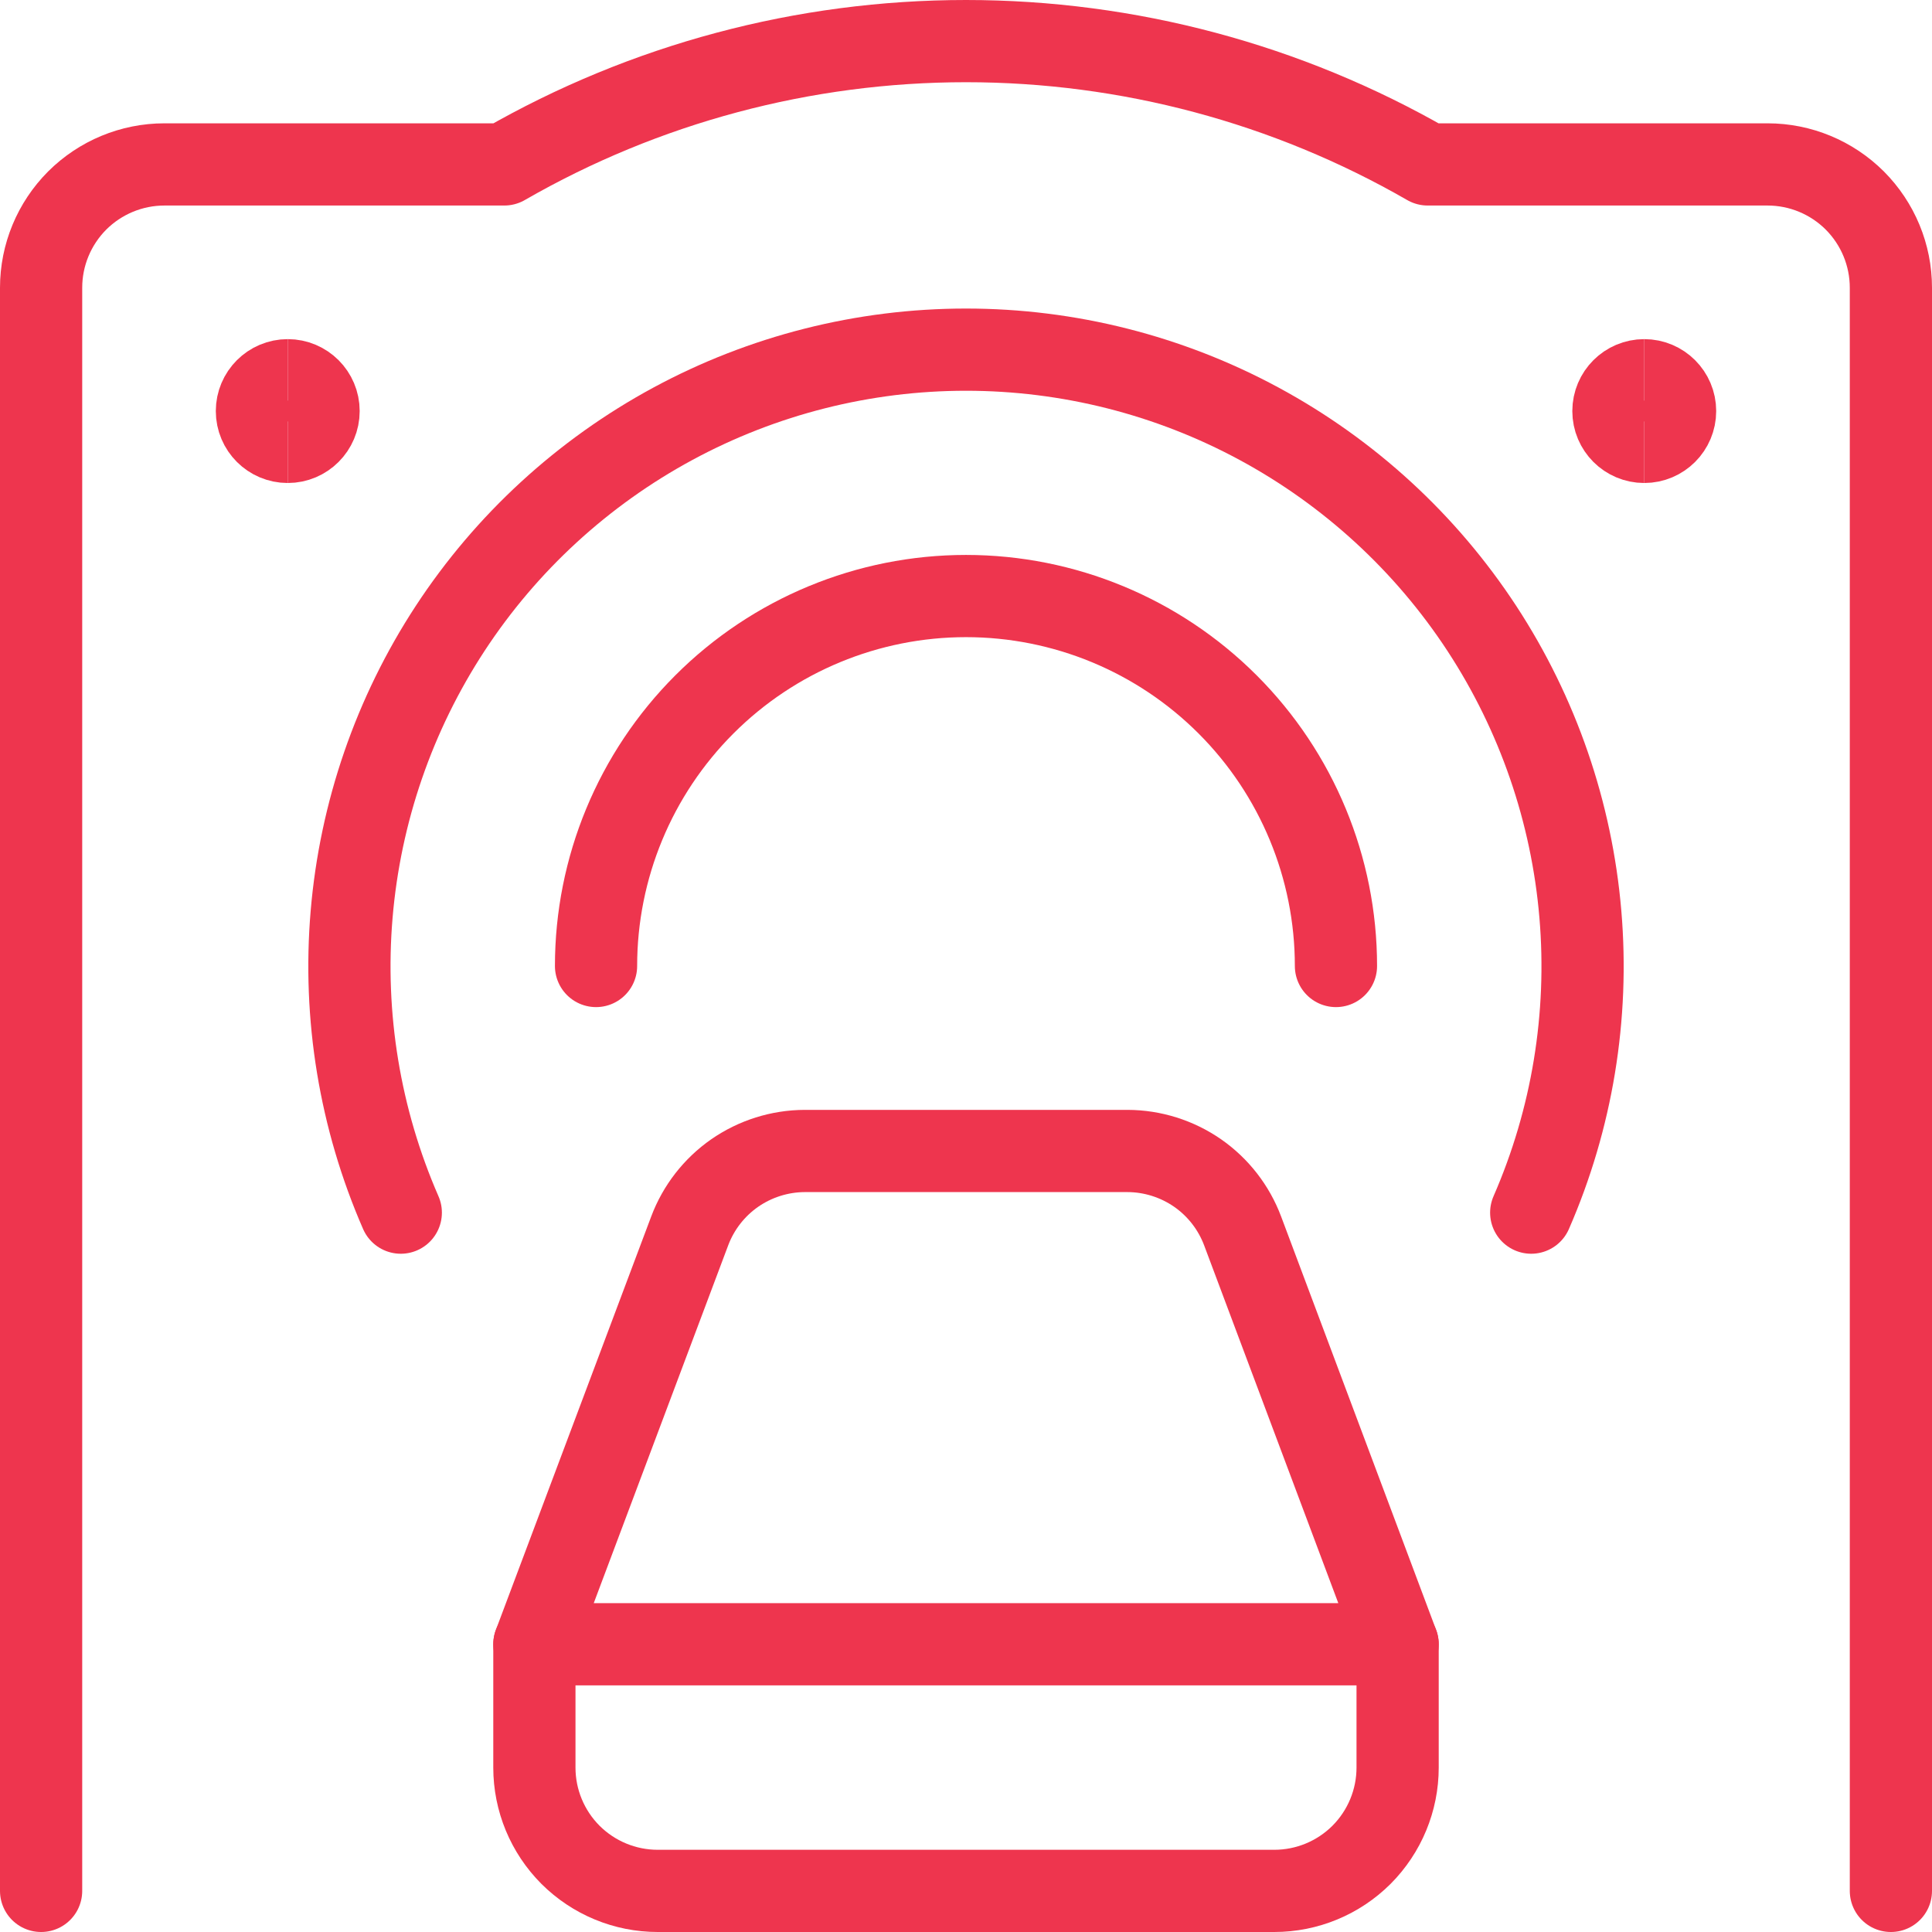
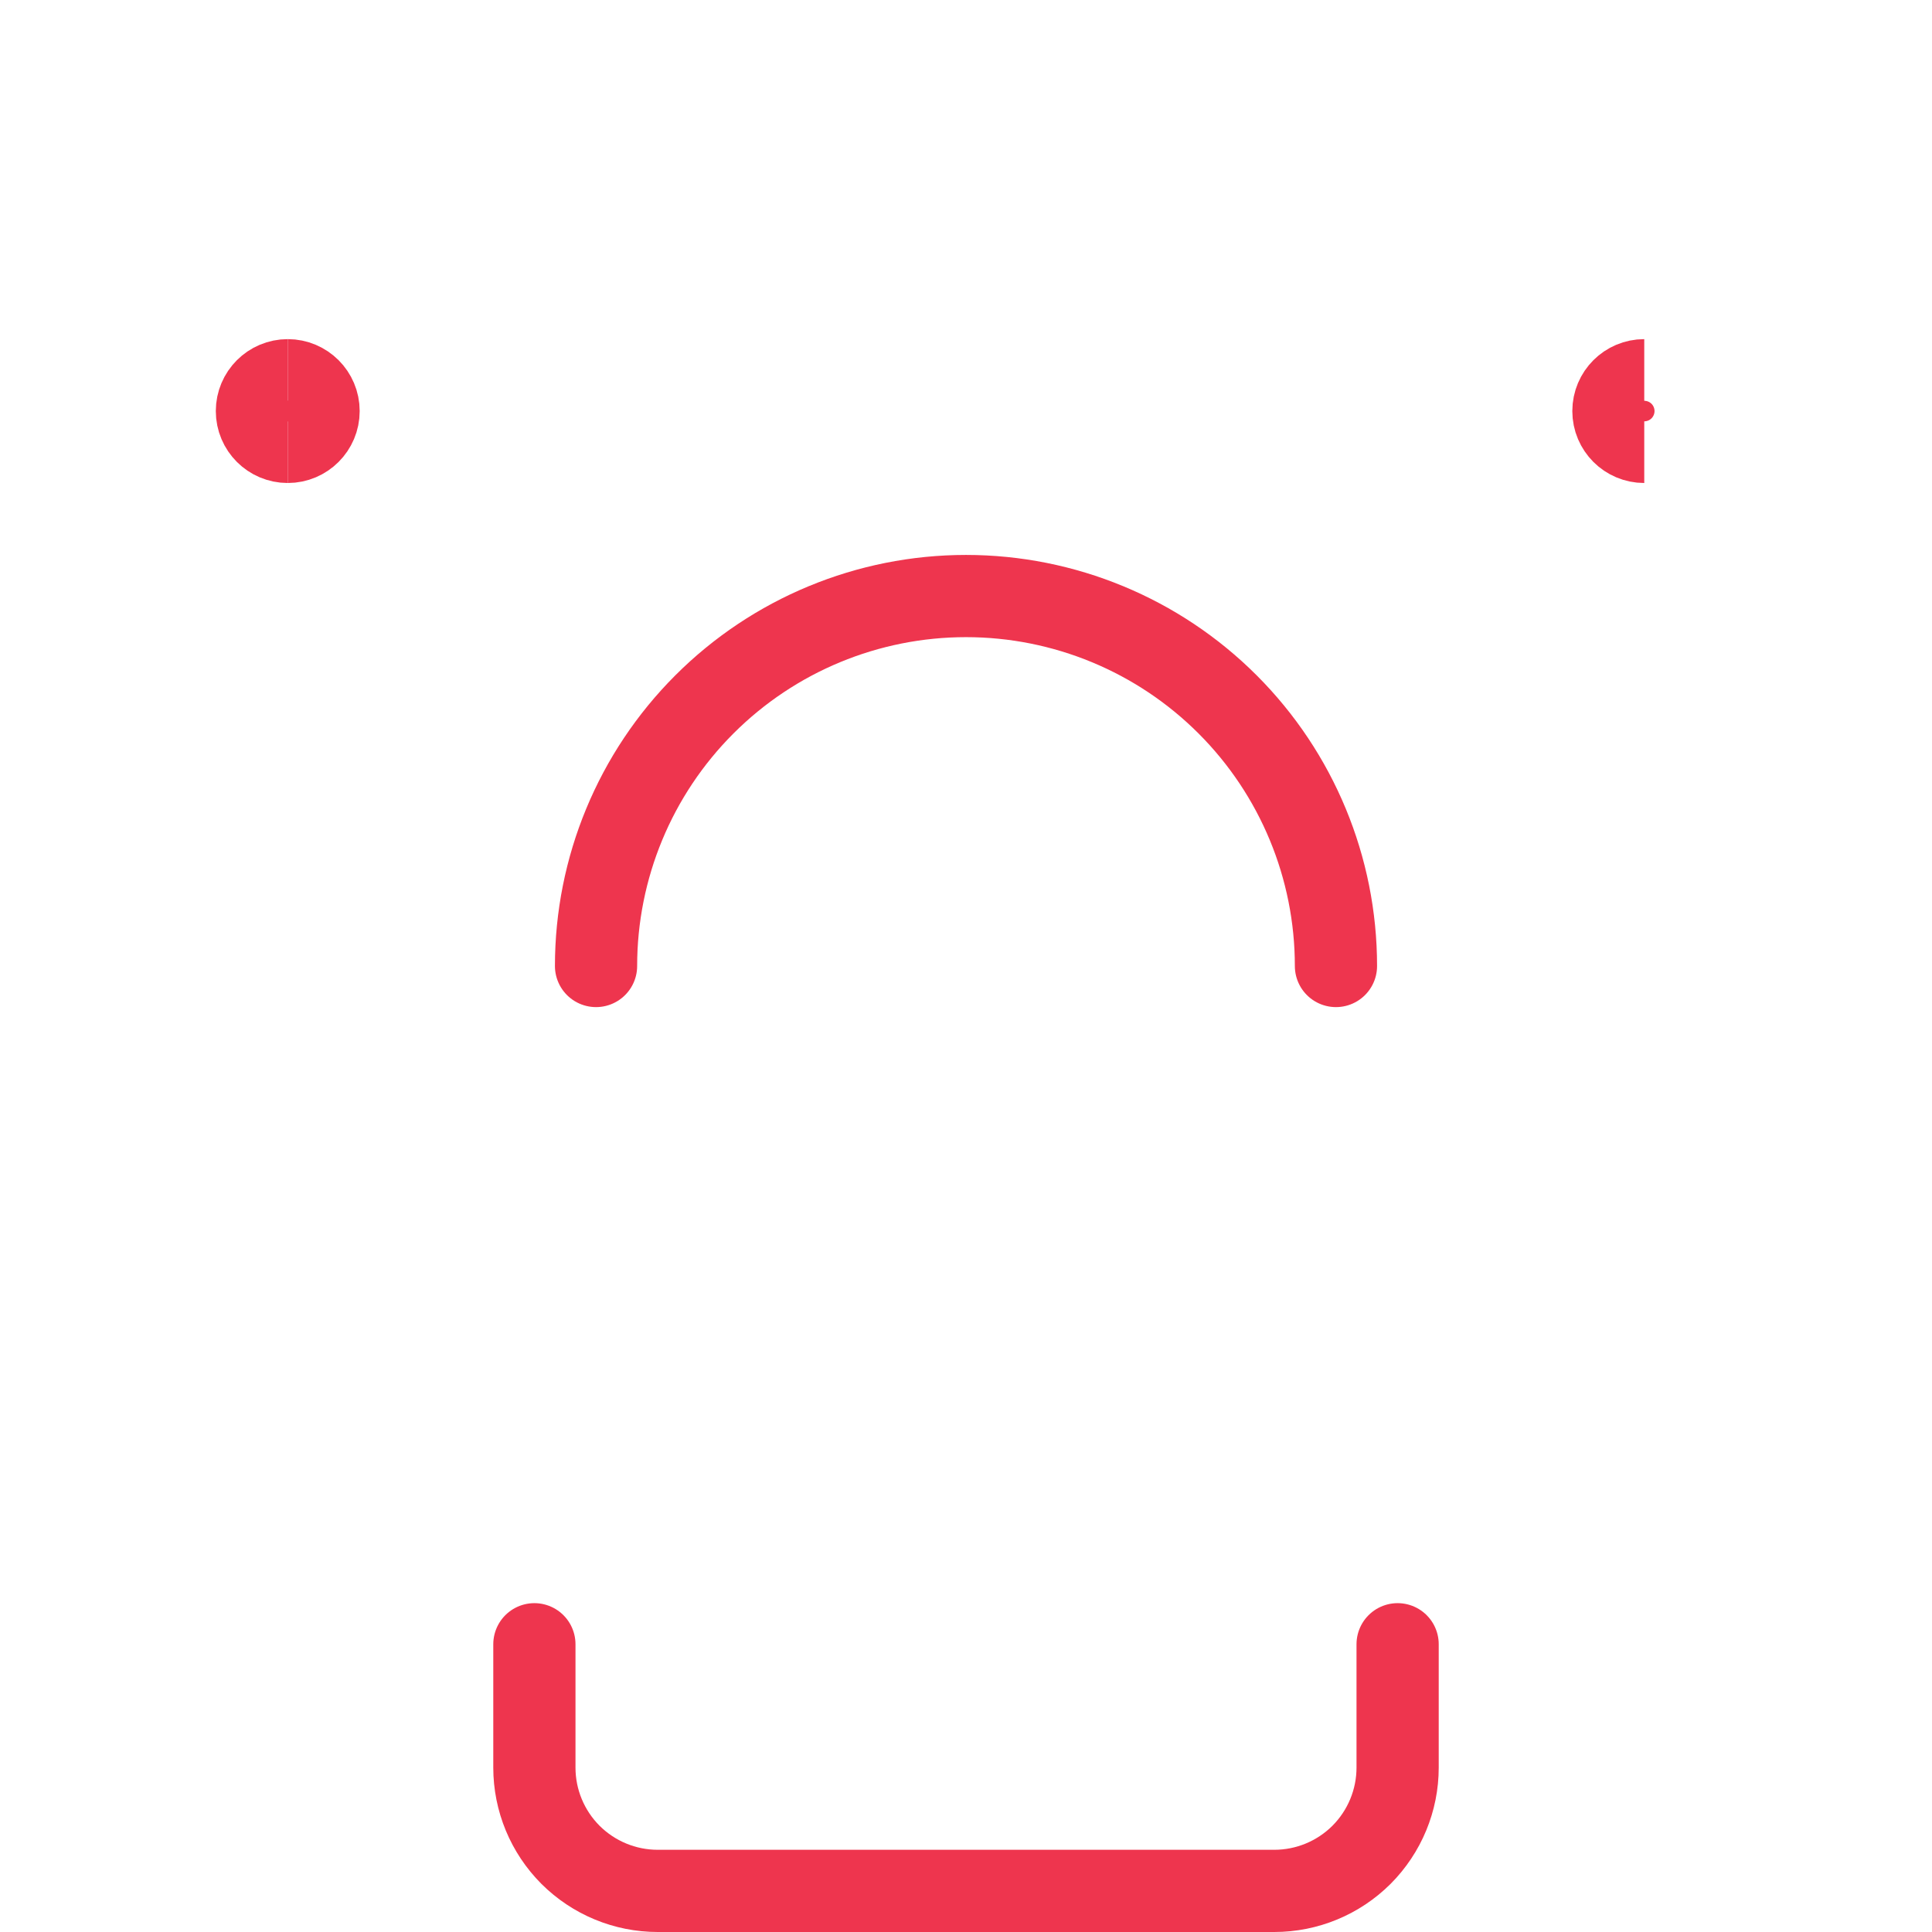
<svg xmlns="http://www.w3.org/2000/svg" fill="none" viewBox="0.25 0.25 23.5 23.5" stroke-width="1" height="64" width="64">
-   <path stroke="#ee354e" stroke-linecap="round" stroke-linejoin="round" d="M23.25 23.25V3.75C23.25 3.352 23.092 2.971 22.811 2.689C22.529 2.408 22.148 2.25 21.75 2.25H17.616C15.908 1.267 13.971 0.75 12 0.75C10.029 0.75 8.092 1.267 6.384 2.25H2.25C1.852 2.25 1.471 2.408 1.189 2.689C0.908 2.971 0.75 3.352 0.75 3.75V23.25" />
-   <path stroke="#ee354e" stroke-linecap="round" stroke-linejoin="round" d="M15.365 15.223C15.258 14.938 15.067 14.692 14.817 14.518C14.567 14.345 14.27 14.251 13.965 14.25H10.039C9.734 14.251 9.437 14.345 9.187 14.518C8.937 14.692 8.746 14.938 8.639 15.223L6.75 20.25H17.25L15.365 15.223Z" />
  <path stroke="#ee354e" stroke-linecap="round" stroke-linejoin="round" d="M6.75 20.25V21.75C6.75 22.148 6.908 22.529 7.189 22.811C7.471 23.092 7.852 23.25 8.25 23.25H15.75C16.148 23.25 16.529 23.092 16.811 22.811C17.092 22.529 17.25 22.148 17.25 21.75V20.25" />
  <path stroke="#ee354e" stroke-linecap="round" stroke-linejoin="round" d="M7.5 12C7.5 10.806 7.974 9.662 8.818 8.818C9.662 7.974 10.806 7.5 12 7.5C13.194 7.5 14.338 7.974 15.182 8.818C16.026 9.662 16.5 10.806 16.5 12" />
-   <path stroke="#ee354e" stroke-linecap="round" stroke-linejoin="round" d="M18.875 15C19.373 13.859 19.578 12.611 19.473 11.371C19.368 10.13 18.956 8.935 18.274 7.893C17.592 6.852 16.661 5.997 15.566 5.405C14.471 4.813 13.245 4.503 12 4.503C10.755 4.503 9.529 4.813 8.434 5.405C7.339 5.997 6.408 6.852 5.726 7.893C5.044 8.935 4.632 10.13 4.527 11.371C4.422 12.611 4.627 13.859 5.125 15" />
  <path stroke="#ee354e" d="M3.75 5.625C3.543 5.625 3.375 5.457 3.375 5.25C3.375 5.043 3.543 4.875 3.75 4.875" />
  <path stroke="#ee354e" d="M3.75 5.625C3.957 5.625 4.125 5.457 4.125 5.25C4.125 5.043 3.957 4.875 3.75 4.875" />
  <g>
    <path stroke="#ee354e" d="M20.25 5.625C20.043 5.625 19.875 5.457 19.875 5.25C19.875 5.043 20.043 4.875 20.25 4.875" />
-     <path stroke="#ee354e" d="M20.25 5.625C20.457 5.625 20.625 5.457 20.625 5.25C20.625 5.043 20.457 4.875 20.25 4.875" />
  </g>
</svg>